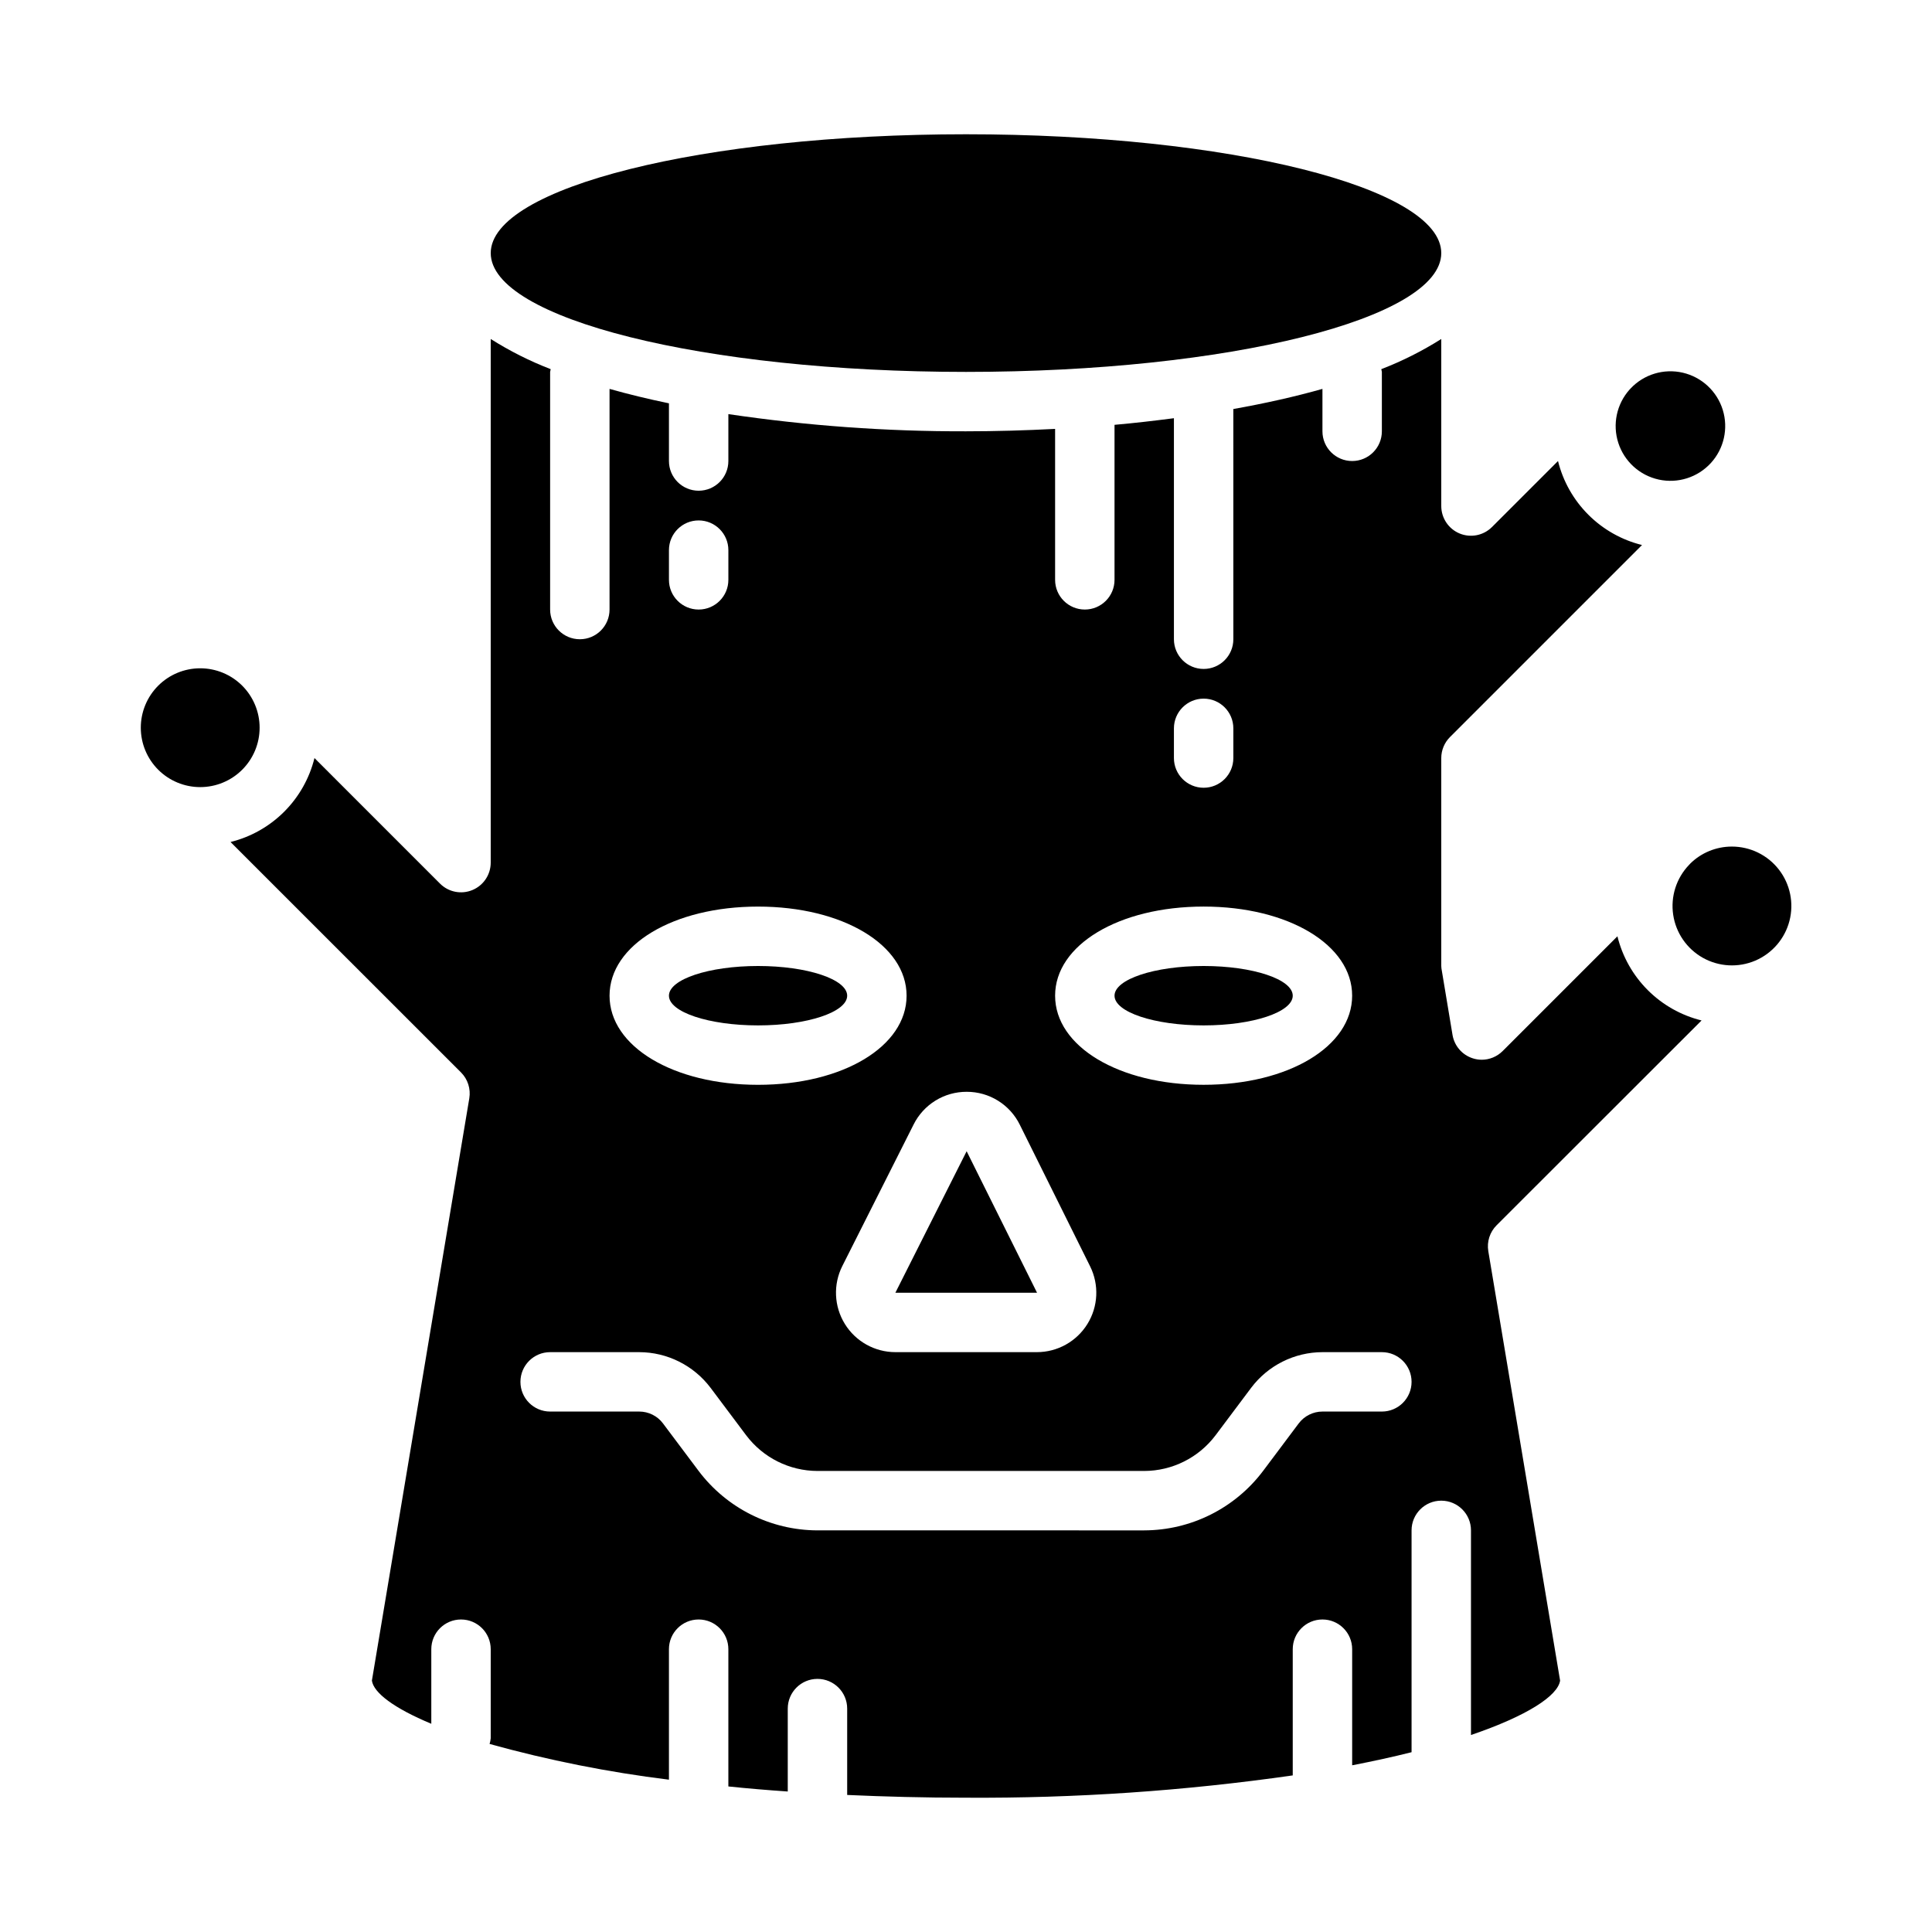
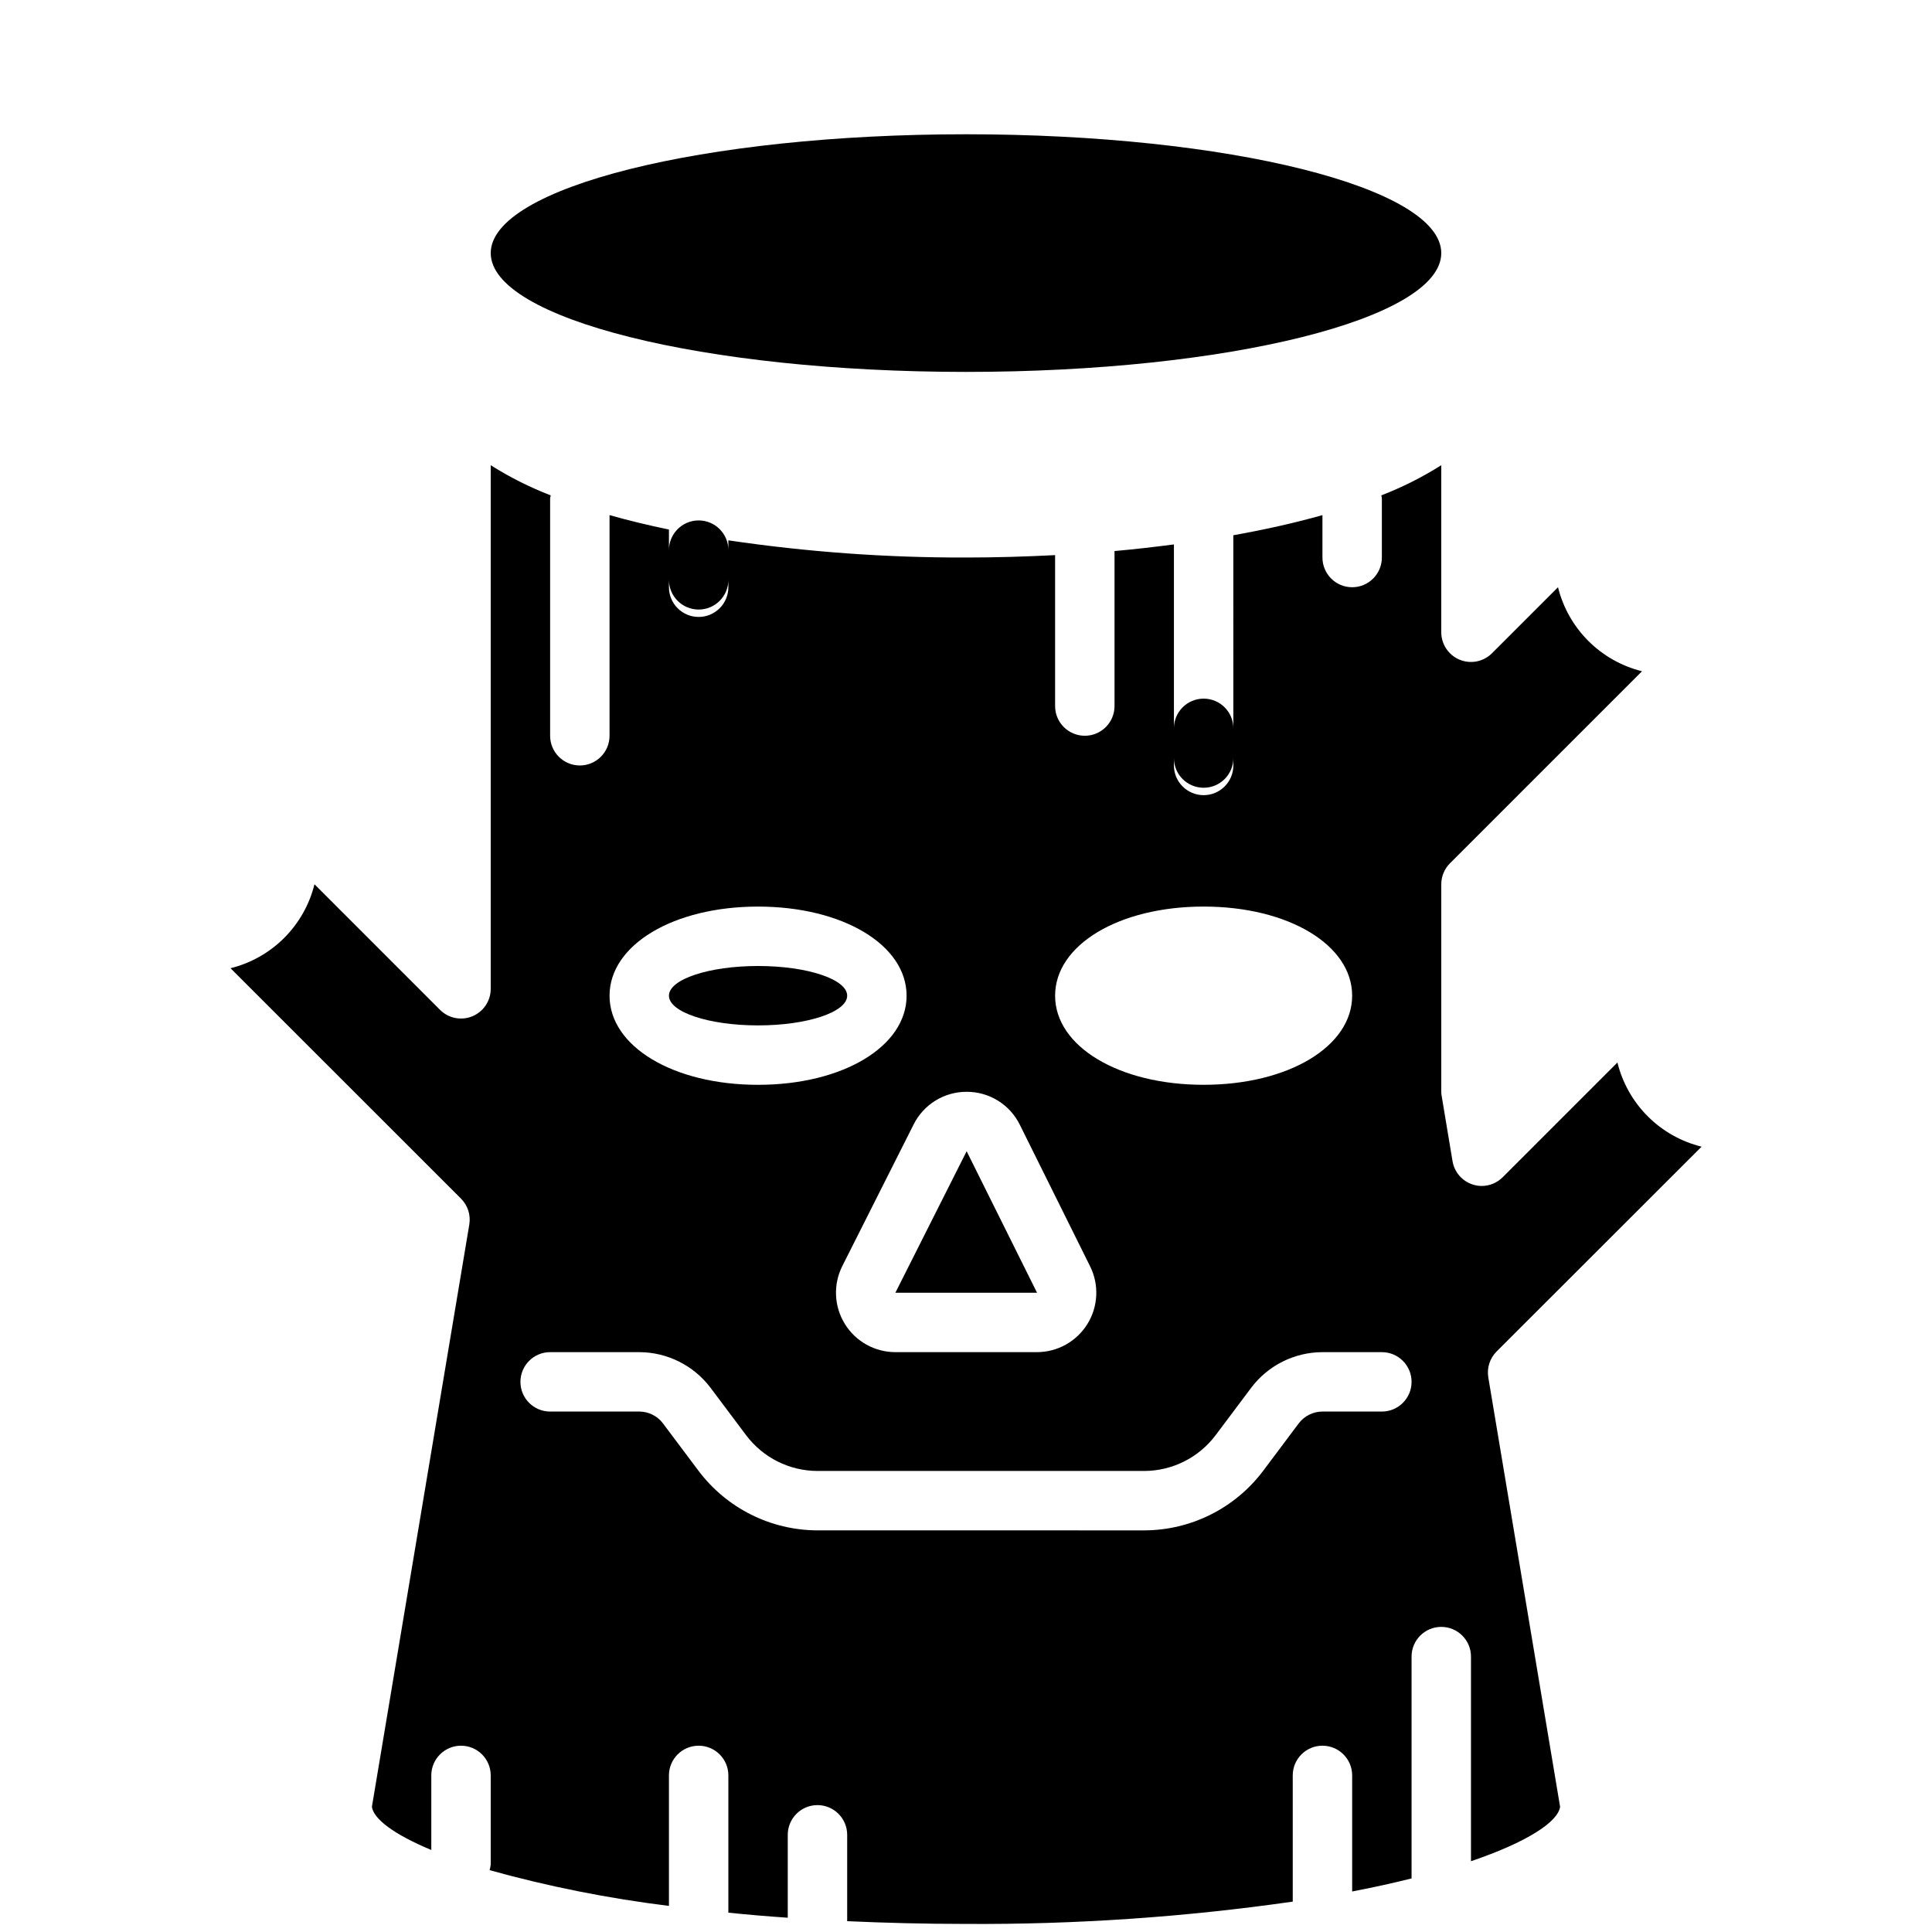
<svg xmlns="http://www.w3.org/2000/svg" fill="#000000" width="800px" height="800px" version="1.1" viewBox="144 144 512 512">
  <g>
    <path d="m368.51 407.87c0 4.348-10.574 7.871-23.617 7.871s-23.617-3.523-23.617-7.871 10.574-7.871 23.617-7.871 23.617 3.523 23.617 7.871" />
    <path d="m400.17 449.09-18.887 37.5h37.543z" />
-     <path d="m486.59 407.87c0 4.348-10.574 7.871-23.613 7.871-13.043 0-23.617-3.523-23.617-7.871s10.574-7.871 23.617-7.871c13.039 0 23.613 3.523 23.613 7.871" />
-     <path d="m208.18 347.99c2.957-2.953 4.621-6.957 4.621-11.133 0.004-4.18-1.656-8.184-4.606-11.141-2.953-2.953-6.961-4.613-11.137-4.613-4.18 0-8.184 1.66-11.137 4.613-2.953 2.957-4.609 6.961-4.609 11.141 0.004 4.176 1.664 8.18 4.621 11.133 2.953 2.945 6.953 4.602 11.125 4.602s8.172-1.656 11.121-4.602z" />
-     <path d="m486.59 614.5v-33.449c0-4.348 3.523-7.871 7.871-7.871 4.348 0 7.875 3.523 7.875 7.871v30.766c5.672-1.098 10.922-2.25 15.742-3.465v-58.789c0-4.348 3.523-7.871 7.871-7.871 4.348 0 7.875 3.523 7.875 7.871v54.23c14.957-5.094 23.012-10.398 23.617-14.414l-19.027-113.81c-0.418-2.512 0.402-5.066 2.203-6.863l54.316-54.277c-5.398-1.332-10.332-4.109-14.262-8.043-3.93-3.93-6.711-8.863-8.039-14.262l-30.41 30.41c-1.477 1.477-3.477 2.309-5.566 2.309-0.801-0.004-1.598-0.129-2.359-0.379-2.809-0.898-4.875-3.289-5.363-6.195l-2.832-17.004c-0.09-0.418-0.137-0.84-0.152-1.266v-55.105c0.004-2.086 0.832-4.09 2.309-5.566l50.895-50.895-0.004 0.004c-5.383-1.332-10.305-4.109-14.227-8.035-3.926-3.922-6.703-8.844-8.035-14.227l-17.5 17.5v-0.004c-2.246 2.25-5.625 2.922-8.562 1.715-2.938-1.211-4.859-4.07-4.875-7.246v-44.305c-5.023 3.18-10.348 5.856-15.891 7.996 0.062 0.242 0.109 0.48 0.148 0.727v15.742c0 4.348-3.523 7.875-7.871 7.875-4.348 0-7.875-3.527-7.875-7.875v-11.238c-7.32 2.07-15.242 3.84-23.617 5.336l0.004 61.008c0 4.348-3.523 7.871-7.871 7.871-4.348 0-7.875-3.523-7.875-7.871v-58.574c-5.164 0.668-10.391 1.281-15.742 1.754v41.078c0 4.348-3.523 7.871-7.871 7.871-4.348 0-7.875-3.523-7.875-7.871v-40c-7.816 0.402-15.742 0.637-23.617 0.637h0.004c-21.078 0.055-42.129-1.469-62.977-4.555v12.43c0 4.348-3.527 7.871-7.875 7.871-4.348 0-7.871-3.523-7.871-7.871v-15.289c-5.504-1.141-10.754-2.414-15.742-3.824v58.473c0 4.348-3.523 7.871-7.871 7.871-4.348 0-7.875-3.523-7.875-7.871v-62.977c0.039-0.246 0.09-0.484 0.152-0.727-5.547-2.141-10.871-4.816-15.895-7.996v138.77c0 3.184-1.918 6.051-4.859 7.269s-6.328 0.547-8.578-1.707l-33.27-33.273c-1.332 5.383-4.109 10.297-8.027 14.219-3.922 3.918-8.836 6.695-14.219 8.027l61.082 61.062c1.797 1.801 2.613 4.356 2.195 6.867l-25.812 154.31c0.465 3.234 5.848 7.312 15.742 11.438v-19.766c0-4.348 3.527-7.871 7.875-7.871 4.348 0 7.871 3.523 7.871 7.871v23.617c-0.051 0.508-0.152 1.008-0.301 1.496 15.59 4.328 31.477 7.492 47.531 9.469v-34.582c0-4.348 3.523-7.871 7.871-7.871 4.348 0 7.875 3.523 7.875 7.871v36.375c5.055 0.523 10.301 0.973 15.742 1.34v-21.969c0-4.348 3.523-7.875 7.871-7.875 4.348 0 7.875 3.527 7.875 7.875v22.883c9.973 0.449 20.402 0.73 31.488 0.73 28.969 0.176 57.914-1.801 86.59-5.91zm-31.488-277.48c0-4.348 3.527-7.875 7.875-7.875 4.348 0 7.871 3.527 7.871 7.875v7.871c0 4.348-3.523 7.871-7.871 7.871-4.348 0-7.875-3.523-7.875-7.871zm7.871 47.23c22.441 0 39.359 10.156 39.359 23.617 0 13.461-16.918 23.617-39.359 23.617s-39.359-10.156-39.359-23.617c0-13.461 16.918-23.617 39.363-23.617zm-62.812 49.09h0.059c2.926-0.004 5.793 0.816 8.277 2.363 2.484 1.543 4.484 3.758 5.773 6.383l18.617 37.496c2.426 4.879 2.156 10.668-0.715 15.297-2.871 4.633-7.934 7.453-13.383 7.453h-37.504c-5.465 0-10.539-2.836-13.402-7.488-2.867-4.656-3.113-10.461-0.656-15.34l18.895-37.512c1.301-2.606 3.309-4.797 5.789-6.328 2.481-1.527 5.34-2.332 8.254-2.324zm-78.883-143.55c0-4.348 3.523-7.871 7.871-7.871 4.348 0 7.875 3.523 7.875 7.871v7.875c0 4.348-3.527 7.871-7.875 7.871-4.348 0-7.871-3.523-7.871-7.871zm23.617 94.465c22.441 0 39.359 10.156 39.359 23.617 0 13.461-16.918 23.617-39.359 23.617-22.441 0-39.359-10.156-39.359-23.617 0-13.461 16.918-23.617 39.359-23.617zm15.742 165.31c-12.379-0.031-24.031-5.856-31.488-15.742l-9.445-12.594v-0.004c-1.484-1.98-3.82-3.148-6.297-3.148h-23.617c-4.348 0-7.871-3.523-7.871-7.871 0-4.348 3.523-7.871 7.871-7.871h23.617c7.43 0.02 14.418 3.516 18.895 9.445l9.445 12.594c4.473 5.934 11.465 9.43 18.891 9.449h86.594c7.43-0.02 14.422-3.516 18.895-9.449l9.445-12.594c4.473-5.934 11.465-9.43 18.891-9.445h15.746c4.348 0 7.871 3.523 7.871 7.871 0 4.348-3.523 7.871-7.871 7.871h-15.746c-2.477 0-4.809 1.168-6.297 3.148l-9.445 12.598c-7.453 9.887-19.105 15.711-31.488 15.742z" />
+     <path d="m486.59 614.5c0-4.348 3.523-7.871 7.871-7.871 4.348 0 7.875 3.523 7.875 7.871v30.766c5.672-1.098 10.922-2.25 15.742-3.465v-58.789c0-4.348 3.523-7.871 7.871-7.871 4.348 0 7.875 3.523 7.875 7.871v54.23c14.957-5.094 23.012-10.398 23.617-14.414l-19.027-113.81c-0.418-2.512 0.402-5.066 2.203-6.863l54.316-54.277c-5.398-1.332-10.332-4.109-14.262-8.043-3.93-3.93-6.711-8.863-8.039-14.262l-30.41 30.41c-1.477 1.477-3.477 2.309-5.566 2.309-0.801-0.004-1.598-0.129-2.359-0.379-2.809-0.898-4.875-3.289-5.363-6.195l-2.832-17.004c-0.09-0.418-0.137-0.84-0.152-1.266v-55.105c0.004-2.086 0.832-4.09 2.309-5.566l50.895-50.895-0.004 0.004c-5.383-1.332-10.305-4.109-14.227-8.035-3.926-3.922-6.703-8.844-8.035-14.227l-17.5 17.5v-0.004c-2.246 2.25-5.625 2.922-8.562 1.715-2.938-1.211-4.859-4.07-4.875-7.246v-44.305c-5.023 3.18-10.348 5.856-15.891 7.996 0.062 0.242 0.109 0.48 0.148 0.727v15.742c0 4.348-3.523 7.875-7.871 7.875-4.348 0-7.875-3.527-7.875-7.875v-11.238c-7.32 2.07-15.242 3.84-23.617 5.336l0.004 61.008c0 4.348-3.523 7.871-7.871 7.871-4.348 0-7.875-3.523-7.875-7.871v-58.574c-5.164 0.668-10.391 1.281-15.742 1.754v41.078c0 4.348-3.523 7.871-7.871 7.871-4.348 0-7.875-3.523-7.875-7.871v-40c-7.816 0.402-15.742 0.637-23.617 0.637h0.004c-21.078 0.055-42.129-1.469-62.977-4.555v12.43c0 4.348-3.527 7.871-7.875 7.871-4.348 0-7.871-3.523-7.871-7.871v-15.289c-5.504-1.141-10.754-2.414-15.742-3.824v58.473c0 4.348-3.523 7.871-7.871 7.871-4.348 0-7.875-3.523-7.875-7.871v-62.977c0.039-0.246 0.09-0.484 0.152-0.727-5.547-2.141-10.871-4.816-15.895-7.996v138.77c0 3.184-1.918 6.051-4.859 7.269s-6.328 0.547-8.578-1.707l-33.27-33.273c-1.332 5.383-4.109 10.297-8.027 14.219-3.922 3.918-8.836 6.695-14.219 8.027l61.082 61.062c1.797 1.801 2.613 4.356 2.195 6.867l-25.812 154.31c0.465 3.234 5.848 7.312 15.742 11.438v-19.766c0-4.348 3.527-7.871 7.875-7.871 4.348 0 7.871 3.523 7.871 7.871v23.617c-0.051 0.508-0.152 1.008-0.301 1.496 15.59 4.328 31.477 7.492 47.531 9.469v-34.582c0-4.348 3.523-7.871 7.871-7.871 4.348 0 7.875 3.523 7.875 7.871v36.375c5.055 0.523 10.301 0.973 15.742 1.34v-21.969c0-4.348 3.523-7.875 7.871-7.875 4.348 0 7.875 3.527 7.875 7.875v22.883c9.973 0.449 20.402 0.73 31.488 0.73 28.969 0.176 57.914-1.801 86.59-5.91zm-31.488-277.48c0-4.348 3.527-7.875 7.875-7.875 4.348 0 7.871 3.527 7.871 7.875v7.871c0 4.348-3.523 7.871-7.871 7.871-4.348 0-7.875-3.523-7.875-7.871zm7.871 47.23c22.441 0 39.359 10.156 39.359 23.617 0 13.461-16.918 23.617-39.359 23.617s-39.359-10.156-39.359-23.617c0-13.461 16.918-23.617 39.363-23.617zm-62.812 49.09h0.059c2.926-0.004 5.793 0.816 8.277 2.363 2.484 1.543 4.484 3.758 5.773 6.383l18.617 37.496c2.426 4.879 2.156 10.668-0.715 15.297-2.871 4.633-7.934 7.453-13.383 7.453h-37.504c-5.465 0-10.539-2.836-13.402-7.488-2.867-4.656-3.113-10.461-0.656-15.34l18.895-37.512c1.301-2.606 3.309-4.797 5.789-6.328 2.481-1.527 5.34-2.332 8.254-2.324zm-78.883-143.55c0-4.348 3.523-7.871 7.871-7.871 4.348 0 7.875 3.523 7.875 7.871v7.875c0 4.348-3.527 7.871-7.875 7.871-4.348 0-7.871-3.523-7.871-7.871zm23.617 94.465c22.441 0 39.359 10.156 39.359 23.617 0 13.461-16.918 23.617-39.359 23.617-22.441 0-39.359-10.156-39.359-23.617 0-13.461 16.918-23.617 39.359-23.617zm15.742 165.31c-12.379-0.031-24.031-5.856-31.488-15.742l-9.445-12.594v-0.004c-1.484-1.98-3.82-3.148-6.297-3.148h-23.617c-4.348 0-7.871-3.523-7.871-7.871 0-4.348 3.523-7.871 7.871-7.871h23.617c7.43 0.02 14.418 3.516 18.895 9.445l9.445 12.594c4.473 5.934 11.465 9.43 18.891 9.449h86.594c7.43-0.02 14.422-3.516 18.895-9.449l9.445-12.594c4.473-5.934 11.465-9.43 18.891-9.445h15.746c4.348 0 7.871 3.523 7.871 7.871 0 4.348-3.523 7.871-7.871 7.871h-15.746c-2.477 0-4.809 1.168-6.297 3.148l-9.445 12.598c-7.453 9.887-19.105 15.711-31.488 15.742z" />
    <path d="m525.95 211.07c0 17.391-56.391 31.488-125.95 31.488-69.562 0-125.95-14.098-125.95-31.488 0-17.391 56.391-31.488 125.95-31.488 69.559 0 125.95 14.098 125.95 31.488" />
-     <path d="m576.07 247.02-0.211 0.211v0.004c-3.441 3.848-4.578 9.234-2.988 14.145 1.59 4.914 5.668 8.609 10.711 9.711 5.047 1.102 10.293-0.559 13.789-4.359 3.492-3.801 4.703-9.172 3.18-14.105-1.523-4.93-5.551-8.684-10.578-9.855-5.031-1.168-10.301 0.418-13.844 4.172z" />
-     <path d="m602.92 368.35c-4.125 0.008-8.086 1.637-11.02 4.543l-0.055 0.078-0.211 0.211v0.004c-3.383 3.516-4.941 8.402-4.223 13.227 0.715 4.824 3.629 9.043 7.887 11.426 4.262 2.379 9.379 2.652 13.867 0.738 4.488-1.918 7.832-5.805 9.059-10.527 1.223-4.719 0.191-9.742-2.797-13.598-2.988-3.856-7.598-6.109-12.477-6.102z" />
  </g>
</svg>